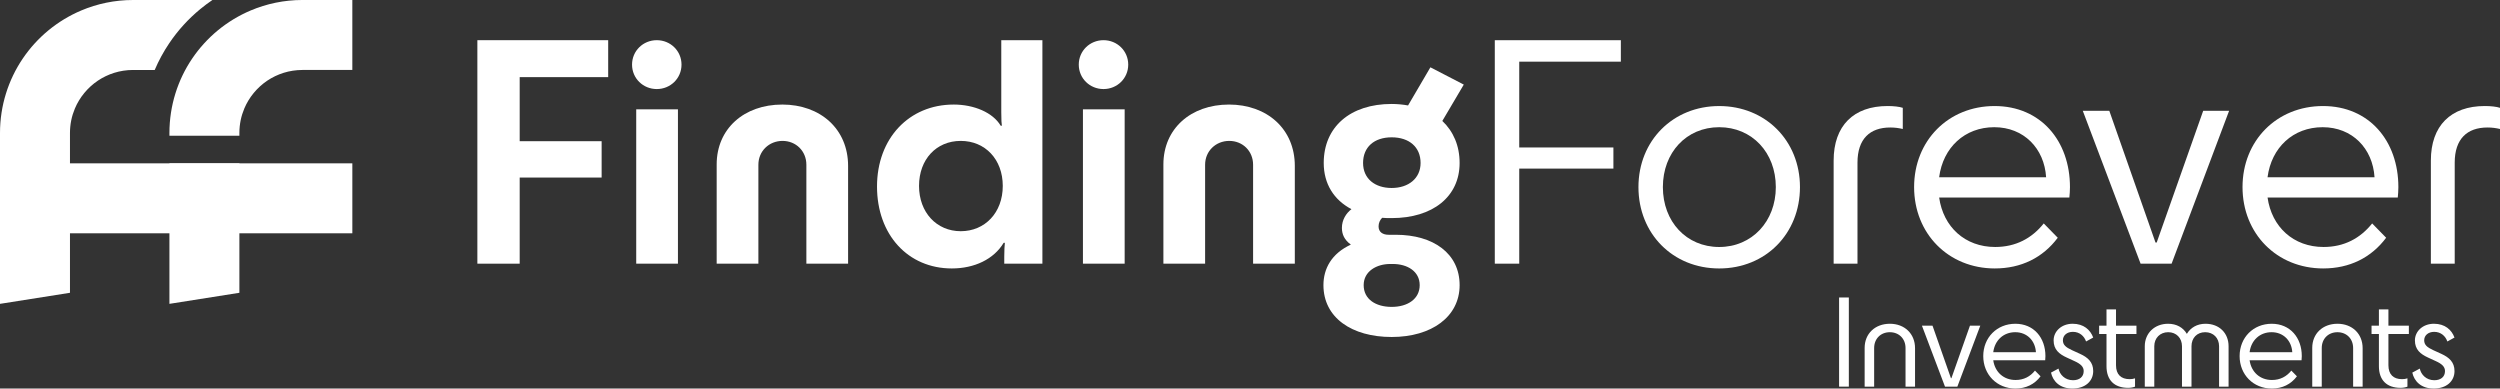
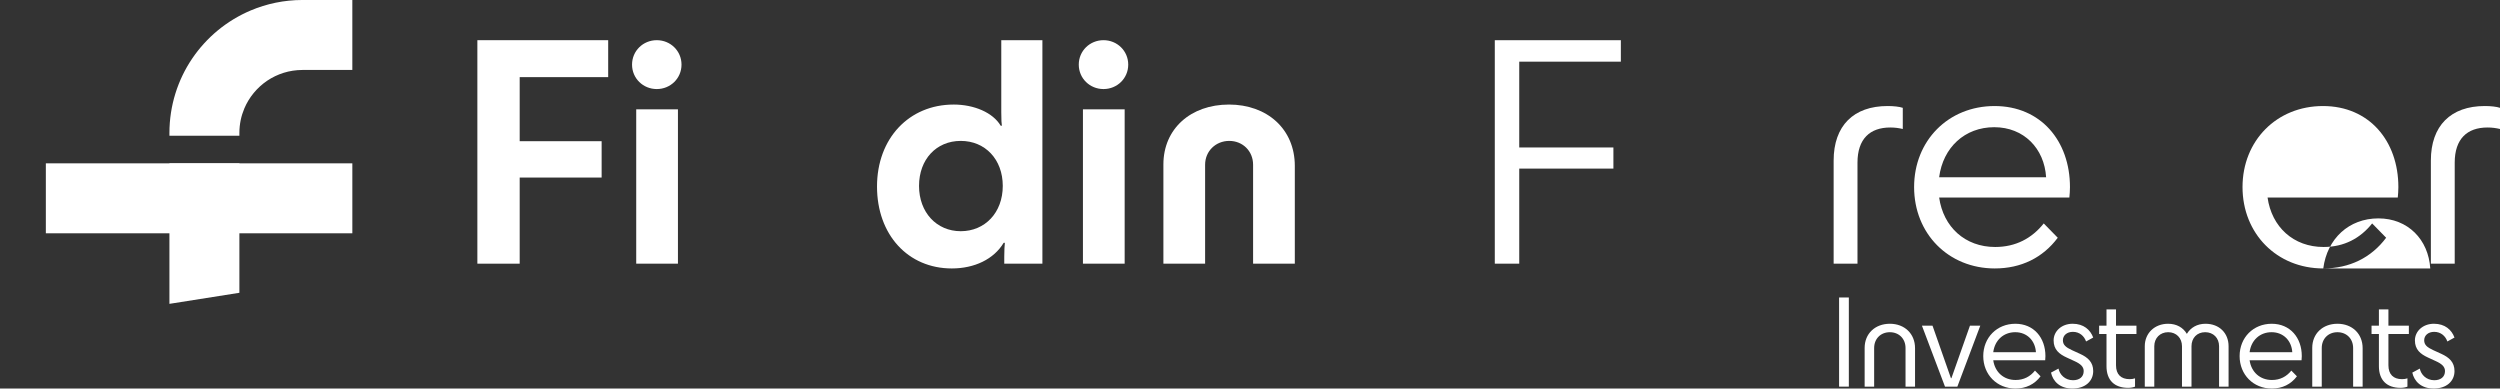
<svg xmlns="http://www.w3.org/2000/svg" id="Layer_2" data-name="Layer 2" viewBox="0 0 3099.57 481.73">
  <rect x="0" y="0" width="3099.57" height="481.73" fill="#333333" stroke="none" />
  <defs>
    <style>
      .cls-1 {
        fill: #fff;
      }
    </style>
  </defs>
  <g id="Layer_1-2" data-name="Layer 1">
    <g>
      <g>
        <path class="cls-1" d="M591.86,49.82h162.19v45.81h-109.73v79.43h101.6v45.07h-101.6v106.78h-52.46V49.82Z" />
        <path class="cls-1" d="M783.63,80.12c0-17,13.67-30.3,30.66-30.3s30.67,13.3,30.67,30.3-13.67,30.3-30.67,30.3-30.66-13.3-30.66-30.3ZM788.8,326.92v-191.39h51.73v191.39h-51.73Z" />
-         <path class="cls-1" d="M969.84,129.62c47.29,0,81.65,30.3,81.65,76.11v121.19h-51.73v-122.66c0-17-12.93-29.56-29.56-29.56s-29.93,12.56-29.93,29.56v122.66h-51.72v-123.03c0-44.33,33.99-74.26,81.28-74.26Z" />
        <path class="cls-1" d="M1182.3,129.62c25.49,0,48.77,9.98,58.37,26.23h1.48c-.37-2.59-.74-6.28-.74-16.62V49.82h50.99v277.1h-47.29v-8.5c0-8.13.37-13.67.74-17.37h-1.48c-12.19,20.32-36.21,31.78-64.28,31.78-54.31,0-92.74-41.75-92.74-101.6s39.9-101.6,94.95-101.6ZM1243.26,230.49c0-32.88-21.8-55.79-52.1-55.79s-51.72,22.91-51.72,55.79,21.8,56.16,51.72,56.16,52.1-22.9,52.1-56.16Z" />
        <path class="cls-1" d="M1337.49,80.12c0-17,13.67-30.3,30.66-30.3s30.66,13.3,30.66,30.3-13.67,30.3-30.66,30.3-30.66-13.3-30.66-30.3ZM1342.66,326.92v-191.39h51.72v191.39h-51.72Z" />
        <path class="cls-1" d="M1523.7,129.62c47.29,0,81.65,30.3,81.65,76.11v121.19h-51.73v-122.66c0-17-12.93-29.56-29.56-29.56s-29.93,12.56-29.93,29.56v122.66h-51.72v-123.03c0-44.33,33.99-74.26,81.28-74.26Z" />
-         <path class="cls-1" d="M1713.63,270.02c-2.59,2.59-4.44,6.28-4.44,10.71,0,7.02,5.17,10.35,12.57,10.35h8.87c46.55,0,79.06,23.28,79.06,62.44s-34.73,64.29-84.24,64.29-84.61-24.01-84.61-64.29c0-20.32,9.97-39.16,33.99-50.24-8.13-5.91-11.09-12.93-11.09-20.69,0-9.97,5.17-18.1,11.82-23.27-21.8-11.46-34.36-31.41-34.36-57.27,0-44.7,32.88-73.16,84.24-73.16,7.02,0,14.04.74,20.32,1.85l27.7-47.29,41.38,21.43-26.6,45.07c13.67,12.93,21.43,30.67,21.43,52.1,0,41.75-33.25,68.35-84.24,68.35-4.07,0-8.13,0-11.82-.37ZM1761.28,202.04c0-19.58-14.04-31.78-35.84-31.78s-35.47,12.19-35.47,31.78,14.78,31.03,35.47,31.03,35.84-11.82,35.84-31.03ZM1725.45,380.49c19.95,0,34.73-9.97,34.73-26.97s-15.15-26.23-33.25-26.23h-3.32c-16.62,0-32.89,8.87-32.89,26.23s14.78,26.97,34.74,26.97Z" />
        <path class="cls-1" d="M1853.29,49.82h156.29v26.6h-125.99v106.41h116.75v26.23h-116.75v117.86h-30.3V49.82Z" />
-         <path class="cls-1" d="M2031.39,231.97c0-57.64,42.86-100.49,100.13-100.49s100.13,42.86,100.13,100.49-42.49,100.87-100.13,100.87-100.13-43.23-100.13-100.87ZM2201.71,231.97c0-42.86-29.56-74.26-70.2-74.26s-69.83,31.41-69.83,74.26,29.19,74.26,69.83,74.26,70.2-31.77,70.2-74.26Z" />
        <path class="cls-1" d="M2359.12,133.69v26.23c-4.8-1.11-9.61-1.85-15.52-1.85-25.12,0-40.64,14.04-40.64,43.59v125.25h-29.56v-127.84c0-43.23,24.76-67.61,66.87-67.61,7.39,0,14.41.74,18.84,2.22Z" />
        <path class="cls-1" d="M2473.29,332.83c-57.64,0-100.13-43.23-100.13-100.87s42.49-100.49,99.76-100.49,93.48,43.23,93.48,100.49c0,3.7-.37,9.97-.74,12.93h-161.45c5.17,36.58,32.14,61.33,69.46,61.33,25.49,0,45.44-10.71,60.22-29.19l17.37,17.73c-18.47,24.76-45.44,38.06-77.96,38.06ZM2404.2,219.78h132.63c-2.21-35.84-27.7-62.07-64.28-62.07s-63.55,25.12-68.35,62.07Z" />
-         <path class="cls-1" d="M2653.97,326.92l-71.67-189.54h32.88l57.27,163.3h1.48l57.64-163.3h32.14l-71.3,189.54h-38.43Z" />
-         <path class="cls-1" d="M2880.46,332.83c-57.64,0-100.12-43.23-100.12-100.87s42.48-100.49,99.76-100.49,93.47,43.23,93.47,100.49c0,3.7-.37,9.97-.73,12.93h-161.46c5.17,36.58,32.14,61.33,69.46,61.33,25.49,0,45.44-10.71,60.22-29.19l17.36,17.73c-18.47,24.76-45.44,38.06-77.95,38.06ZM2811.37,219.78h132.64c-2.22-35.84-27.71-62.07-64.29-62.07s-63.55,25.12-68.36,62.07Z" />
+         <path class="cls-1" d="M2880.46,332.83c-57.64,0-100.12-43.23-100.12-100.87s42.48-100.49,99.76-100.49,93.47,43.23,93.47,100.49c0,3.7-.37,9.97-.73,12.93h-161.46c5.17,36.58,32.14,61.33,69.46,61.33,25.49,0,45.44-10.71,60.22-29.19l17.36,17.73c-18.47,24.76-45.44,38.06-77.95,38.06Zh132.64c-2.22-35.84-27.71-62.07-64.29-62.07s-63.55,25.12-68.36,62.07Z" />
        <path class="cls-1" d="M3099.57,133.69v26.23c-4.8-1.11-9.6-1.85-15.51-1.85-25.13,0-40.64,14.04-40.64,43.59v125.25h-29.56v-127.84c0-43.23,24.75-67.61,66.87-67.61,7.39,0,14.41.74,18.84,2.22Z" />
      </g>
      <g>
-         <path class="cls-1" d="M263.16,0v.14c-5.16,3.47-10.09,7.21-14.88,11.14-14.75,12.14-27.67,26.34-38.39,42.23-7.03,10.41-13.1,21.55-18.08,33.24h-26.9c-16.34.05-31.14,4.93-43.69,13.33-12.46,8.45-22.46,20.45-28.35,34.42-3.93,9.31-6.12,19.49-6.12,30.4v198.11L0,376.72v-211.82c0-34.01,10.41-65.97,28.17-92.22,17.8-26.3,42.87-47.11,72.54-59.67C120.43,4.66,142.26,0,164.9,0h98.26Z" />
        <polygon class="cls-1" points="210.06 202.52 296.8 202.52 296.8 363.01 210.06 376.72 210.06 202.52" />
        <path class="cls-1" d="M436.83,0v86.74h-61.87c-16.34.05-31.14,4.93-43.69,13.33-12.46,8.45-22.46,20.45-28.35,34.42-3.93,9.31-6.12,19.49-6.12,30.4v3.38h-86.74v-3.38c0-34.01,10.41-65.97,28.17-92.22,17.8-26.3,42.87-47.11,72.54-59.67,19.72-8.35,41.54-13.01,64.19-13.01h61.87Z" />
        <polyline class="cls-1" points="56.84 289.25 436.84 289.25 436.84 202.51 56.84 202.51" />
      </g>
      <g>
        <path class="cls-1" d="M2280.16,368.83h12.08v110.53h-12.08v-110.53Z" />
        <path class="cls-1" d="M2343.08,401.4c18.28,0,31.24,12.38,31.24,30.22v47.75h-11.79v-47.89c0-11.5-8.11-19.6-19.46-19.6s-19.45,8.11-19.45,19.6v47.89h-11.79v-48.04c0-17.68,12.97-29.92,31.24-29.92Z" />
        <path class="cls-1" d="M2411.45,479.37l-28.59-75.6h13.12l22.84,65.14h.59l22.99-65.14h12.82l-28.44,75.6h-15.33Z" />
        <path class="cls-1" d="M2498.84,481.73c-22.99,0-39.94-17.24-39.94-40.23s16.95-40.09,39.79-40.09,37.29,17.25,37.29,40.09c0,1.47-.15,3.98-.29,5.16h-64.41c2.06,14.59,12.82,24.46,27.71,24.46,10.17,0,18.13-4.27,24.02-11.64l6.93,7.07c-7.37,9.87-18.13,15.18-31.09,15.18ZM2471.28,436.63h52.91c-.88-14.3-11.05-24.76-25.64-24.76s-25.35,10.02-27.27,24.76Z" />
        <path class="cls-1" d="M2568.83,434.12l10.02,4.57c9.72,4.42,16.36,10.32,16.36,21.37,0,12.68-10.02,21.67-25.79,21.67s-24.17-9.14-26.53-19.75l9.29-5.01c1.47,7.37,7.96,14.44,17.98,14.44,7.81,0,13.26-3.98,13.26-11.35,0-5.3-3.68-8.84-11.49-12.38l-9.29-4.27c-9.73-4.42-16.51-10.02-16.51-21.37s9.88-20.64,23.58-20.64,21.96,7.52,25.5,17.1l-8.84,4.87c-2.36-6.78-8.11-11.94-16.36-11.94-7.37,0-12.38,4.42-12.38,10.46,0,5.6,3.54,8.69,11.2,12.23Z" />
        <path class="cls-1" d="M2611.7,454.02v-39.94h-9.14v-10.32h9.14v-20.19h11.79v20.19h25.35v10.32h-25.35v38.76c0,11.5,6.33,17.25,16.8,17.25,2.51,0,4.86-.3,6.78-1.03v10.32c-2.21.88-5.31,1.48-8.55,1.48-17.1,0-26.82-9.58-26.82-26.82Z" />
        <path class="cls-1" d="M2763.06,479.37h-11.79v-50.11c0-10.17-7.07-17.39-17.24-17.39s-16.95,7.22-16.95,17.39v50.11h-11.79v-50.11c0-10.17-7.07-17.39-17.1-17.39s-17.24,7.22-17.24,17.39v50.11h-11.79v-50.11c0-16.36,12.38-27.85,28.88-27.85,10.61,0,18.72,4.72,23.28,12.53,4.72-7.81,12.82-12.53,23.14-12.53,16.95,0,28.59,11.5,28.59,27.85v50.11Z" />
        <path class="cls-1" d="M2816.68,481.73c-22.99,0-39.94-17.24-39.94-40.23s16.95-40.09,39.79-40.09,37.29,17.25,37.29,40.09c0,1.47-.15,3.98-.3,5.16h-64.4c2.06,14.59,12.82,24.46,27.71,24.46,10.17,0,18.13-4.27,24.02-11.64l6.93,7.07c-7.37,9.87-18.13,15.18-31.1,15.18ZM2789.12,436.63h52.91c-.88-14.3-11.05-24.76-25.64-24.76s-25.35,10.02-27.26,24.76Z" />
        <path class="cls-1" d="M2898.02,401.4c18.28,0,31.24,12.38,31.24,30.22v47.75h-11.79v-47.89c0-11.5-8.11-19.6-19.45-19.6s-19.45,8.11-19.45,19.6v47.89h-11.79v-48.04c0-17.68,12.97-29.92,31.24-29.92Z" />
        <path class="cls-1" d="M2949.44,454.02v-39.94h-9.14v-10.32h9.14v-20.19h11.79v20.19h25.35v10.32h-25.35v38.76c0,11.5,6.33,17.25,16.8,17.25,2.51,0,4.86-.3,6.78-1.03v10.32c-2.21.88-5.31,1.48-8.55,1.48-17.1,0-26.82-9.58-26.82-26.82Z" />
        <path class="cls-1" d="M3016.78,434.12l10.02,4.57c9.73,4.42,16.36,10.32,16.36,21.37,0,12.68-10.02,21.67-25.79,21.67s-24.17-9.14-26.53-19.75l9.29-5.01c1.48,7.37,7.96,14.44,17.98,14.44,7.81,0,13.26-3.98,13.26-11.35,0-5.3-3.69-8.84-11.5-12.38l-9.29-4.27c-9.72-4.42-16.5-10.02-16.5-21.37s9.87-20.64,23.58-20.64,21.96,7.52,25.49,17.1l-8.84,4.87c-2.36-6.78-8.11-11.94-16.36-11.94-7.37,0-12.38,4.42-12.38,10.46,0,5.6,3.54,8.69,11.2,12.23Z" />
      </g>
    </g>
  </g>
</svg>